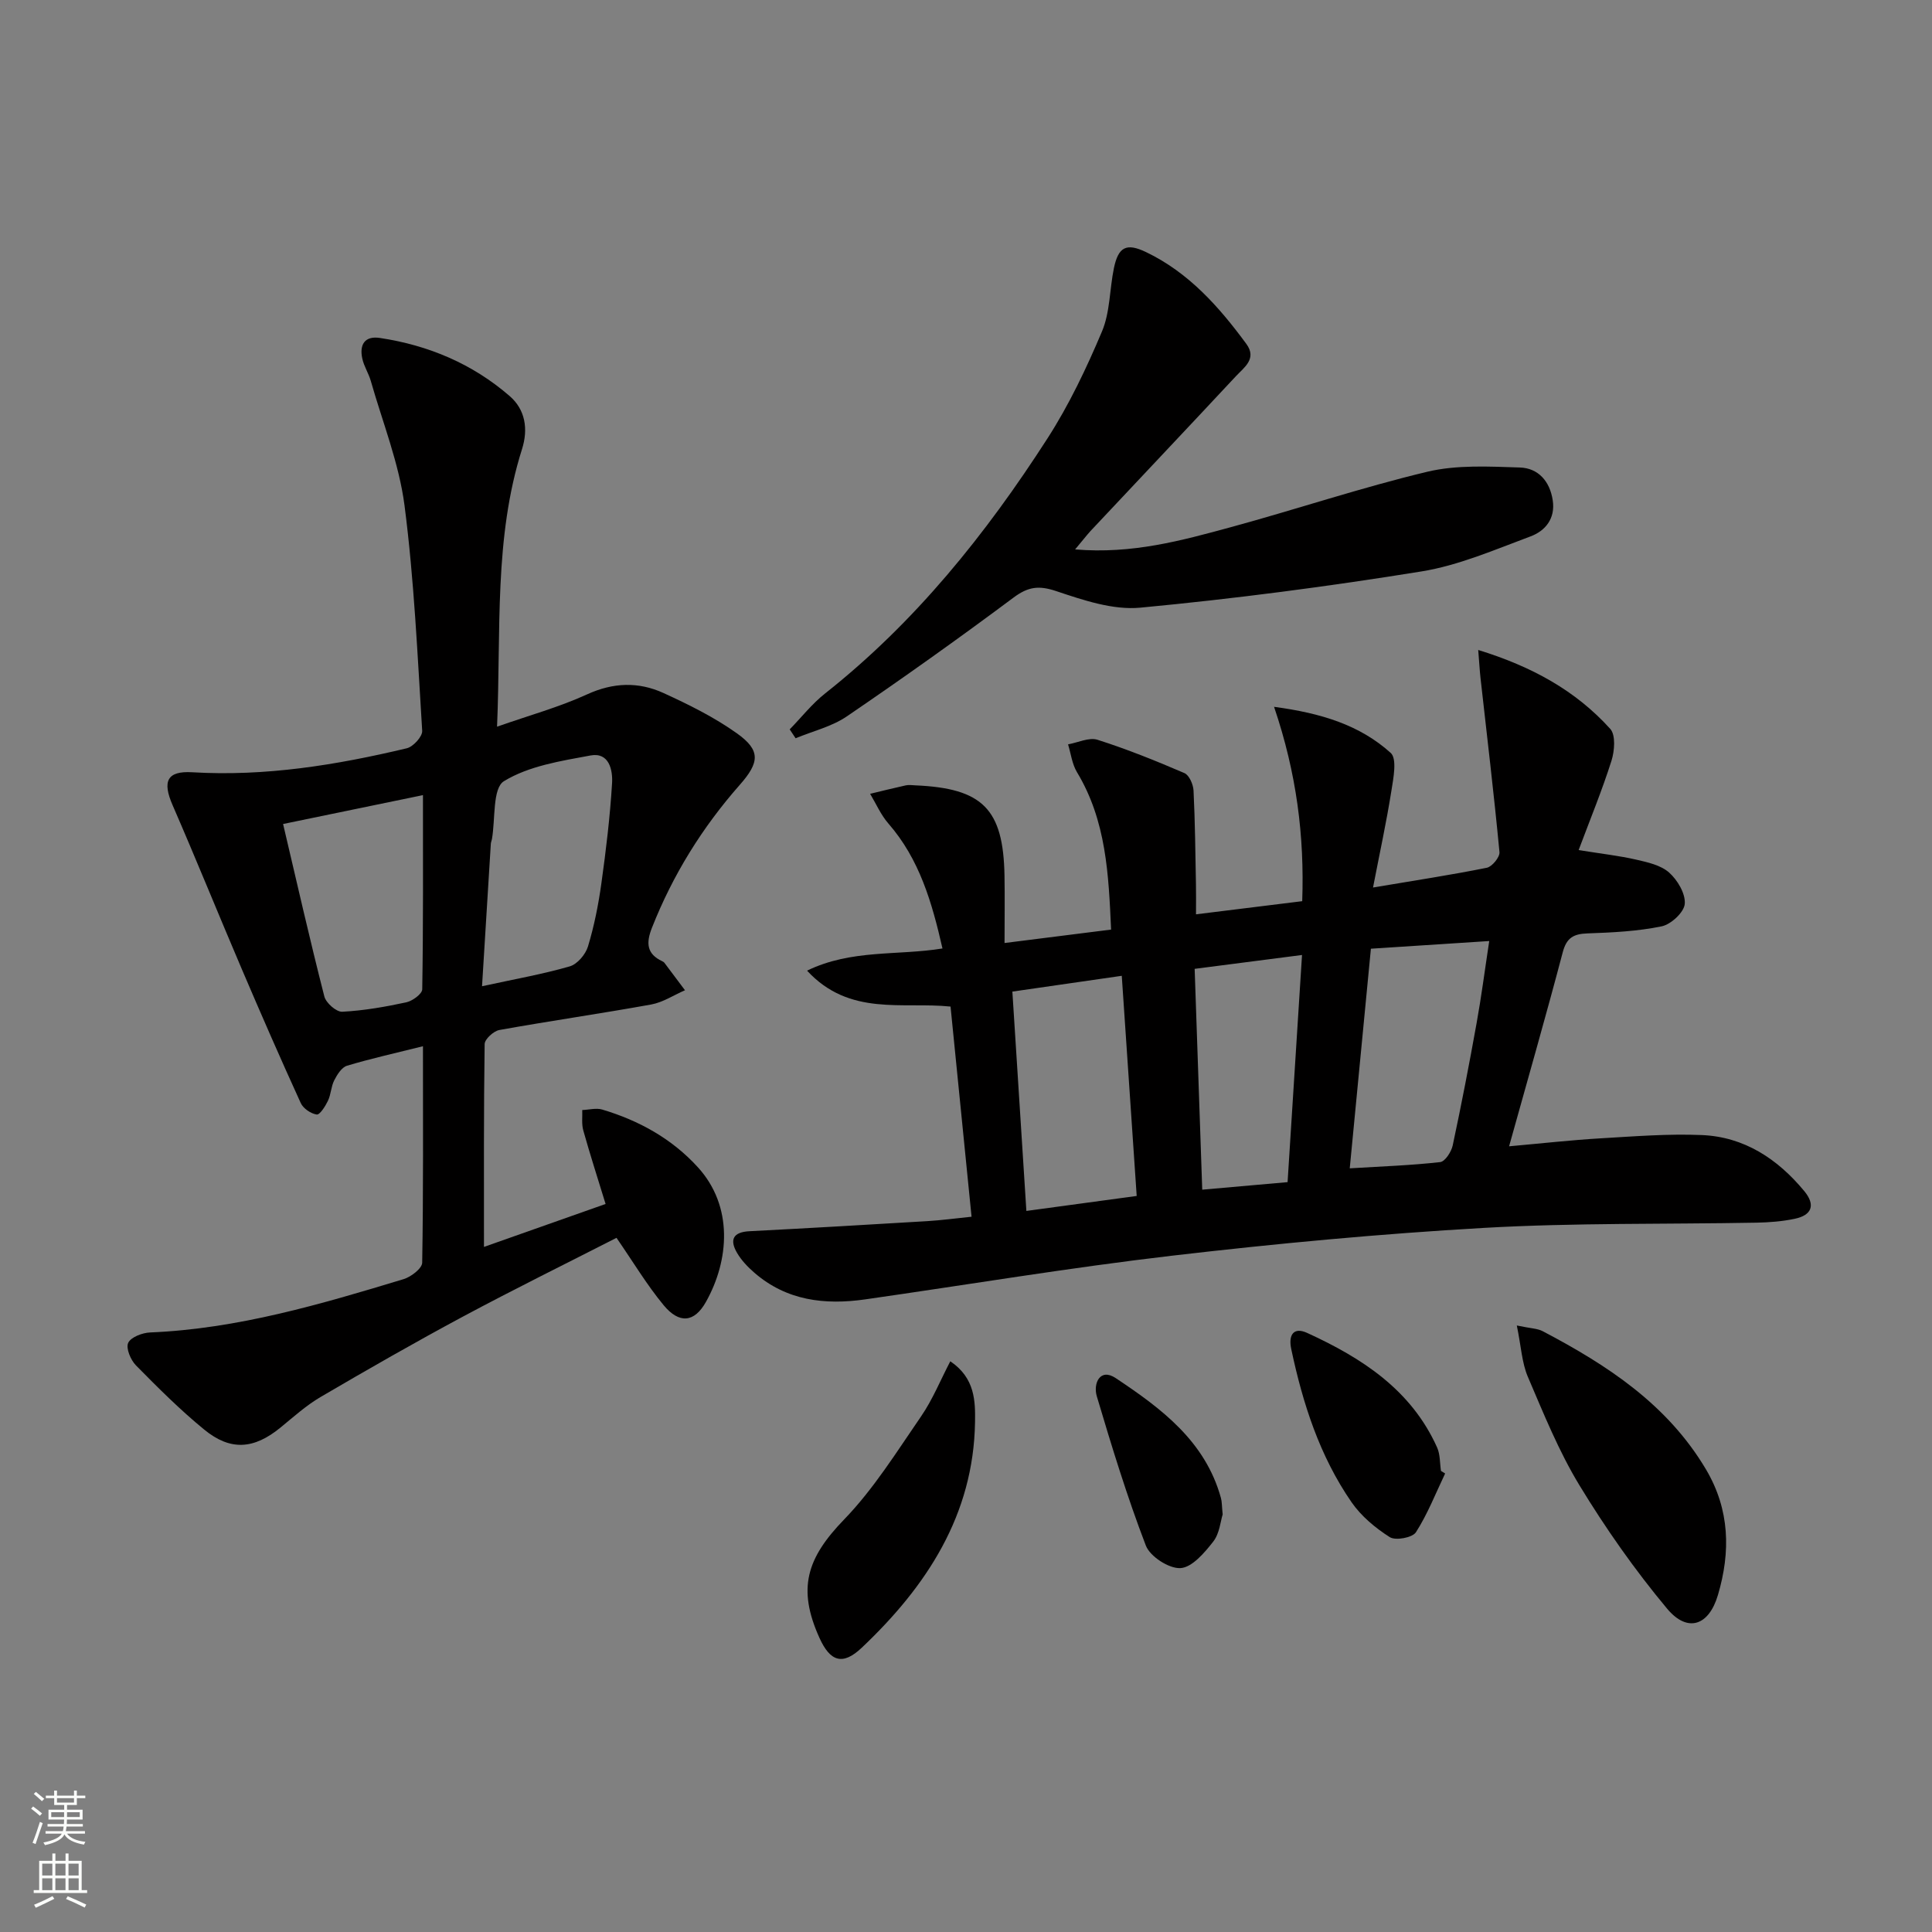
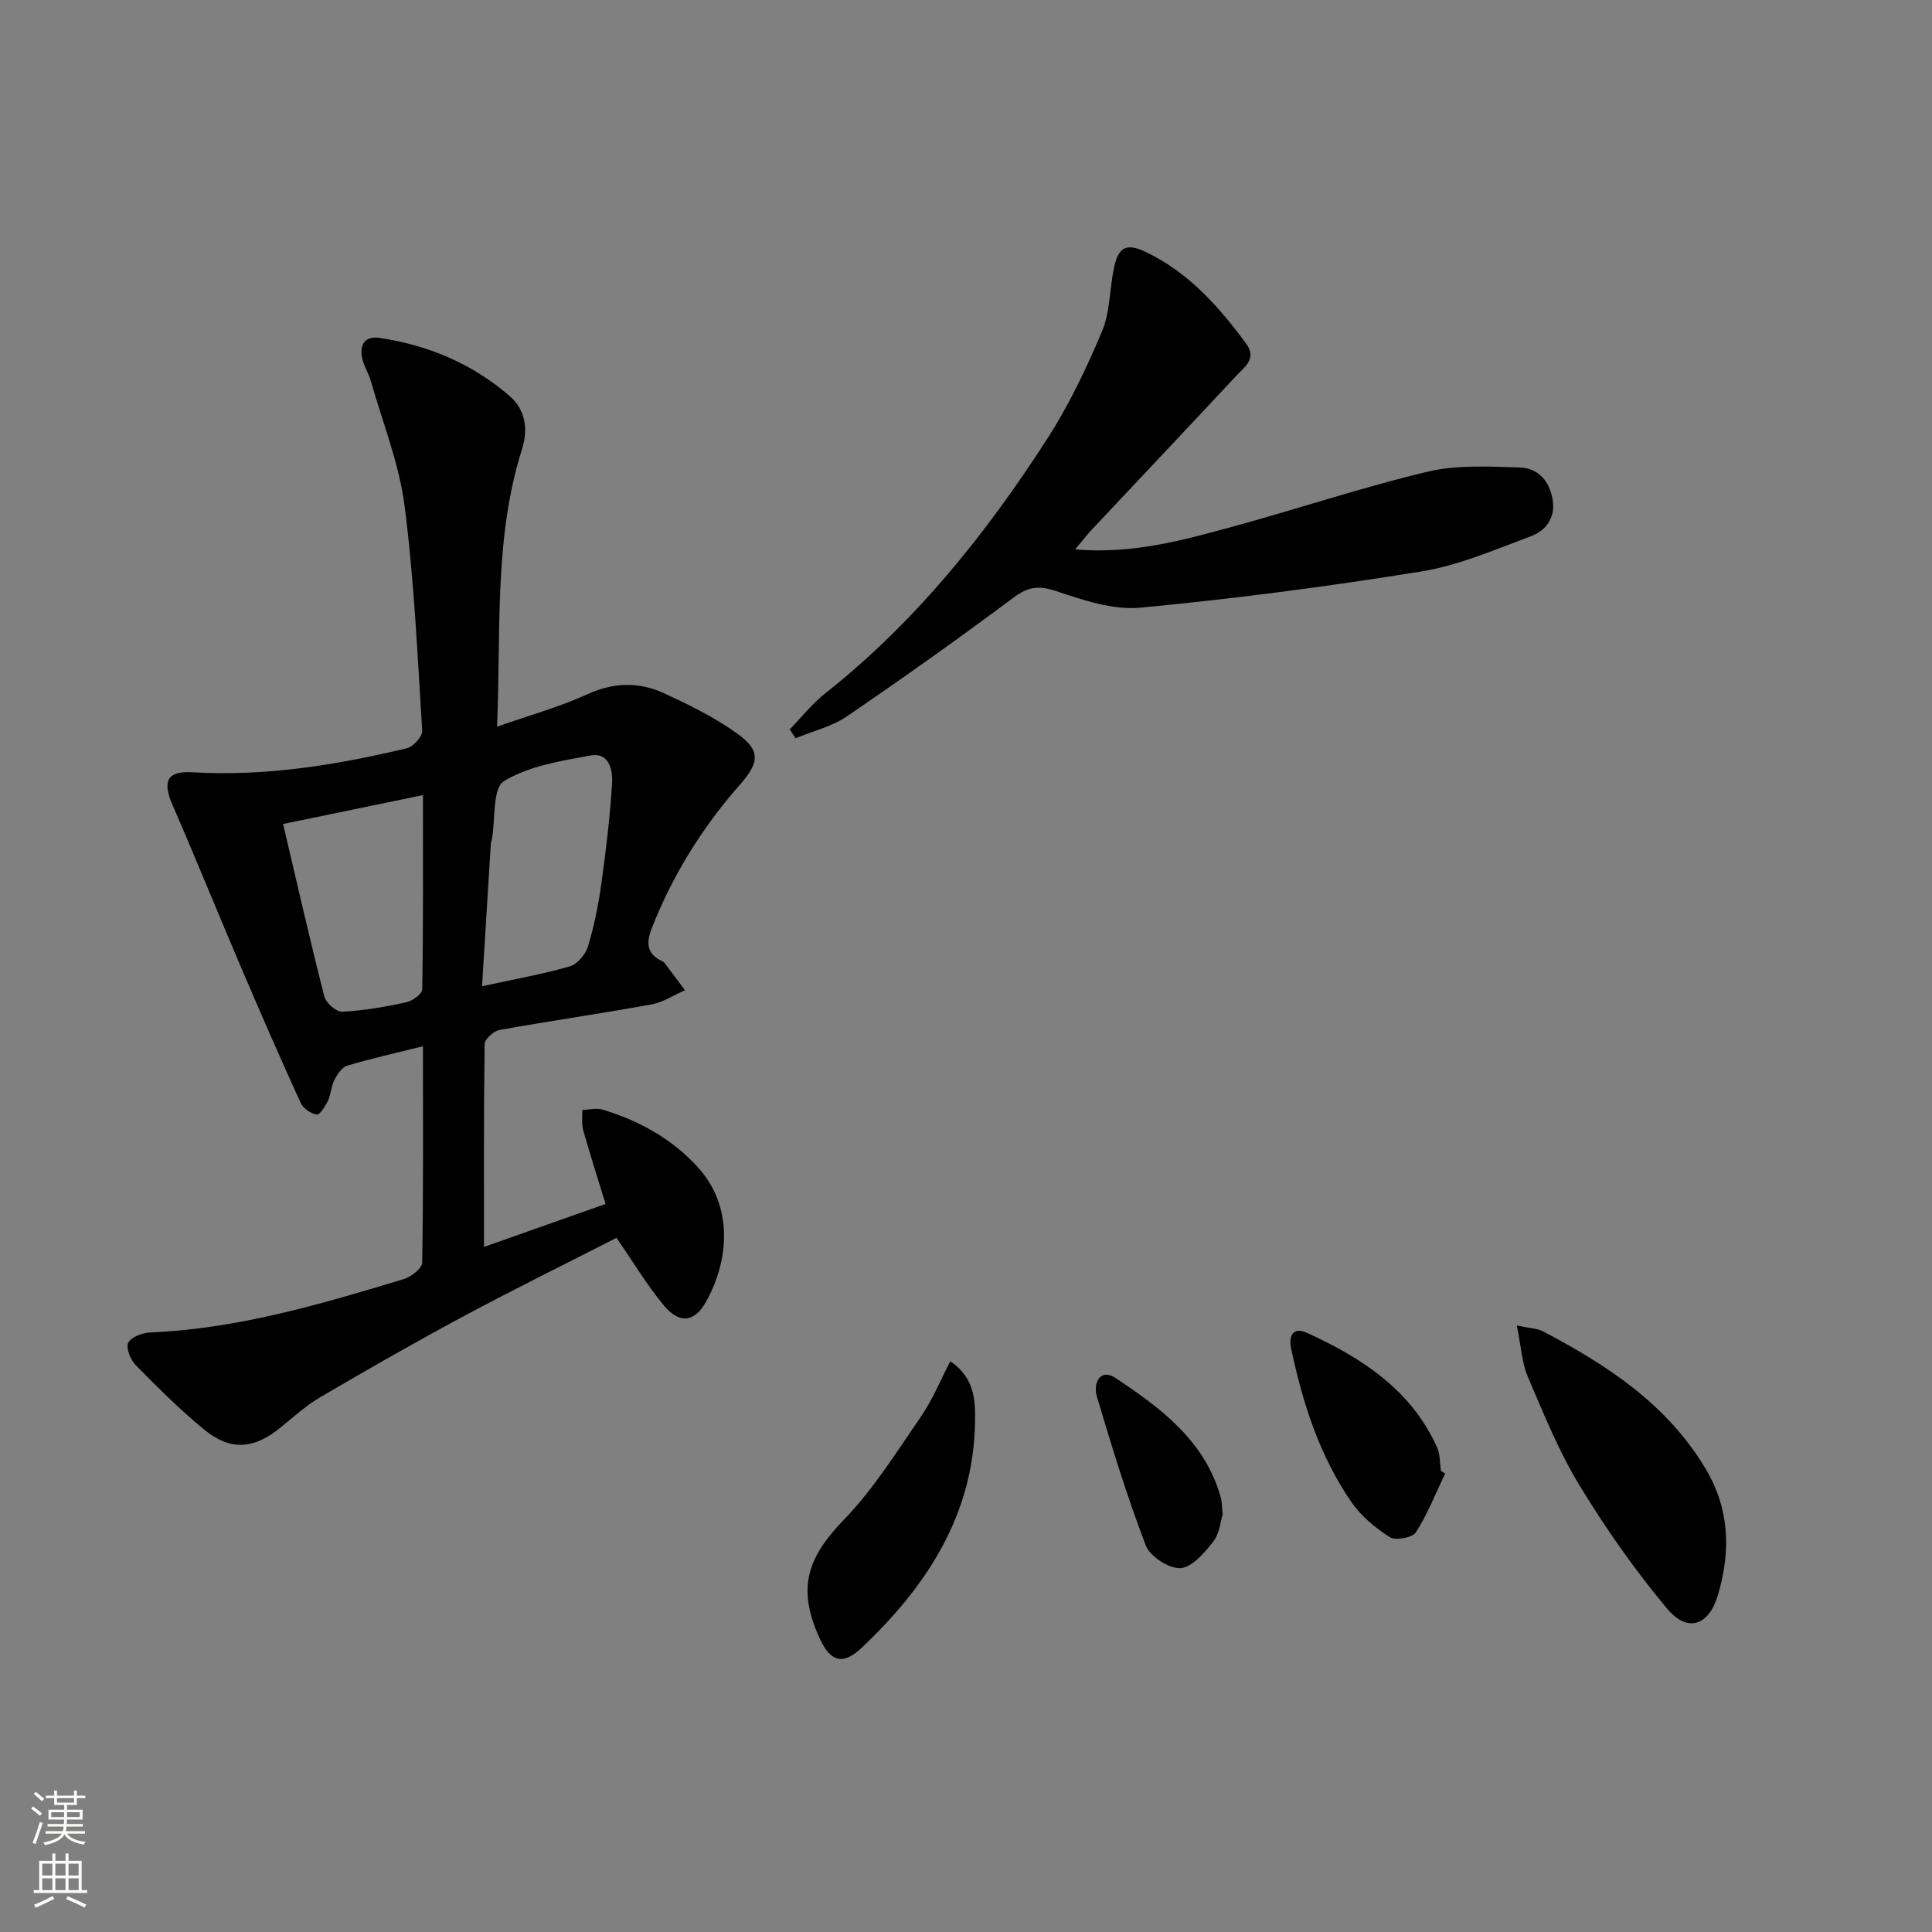
<svg xmlns="http://www.w3.org/2000/svg" enable-background="new 0 0 400 400" viewBox="0 0 400 400">
  <rect x="0" y="0" width="400" height="400" fill="#808080" stroke="none" />
  <g fill="#010000">
-     <path d="m306.05 134.57c11.16 3.44 20.19 8.43 27.33 16.33 1.16 1.28.9 4.57.26 6.6-1.92 6.06-4.35 11.97-6.8 18.5 4.79.77 8.39 1.17 11.88 1.97 2.4.55 5.14 1.15 6.86 2.69 1.74 1.55 3.42 4.38 3.23 6.49-.15 1.74-2.85 4.24-4.79 4.64-5 1.03-10.2 1.28-15.34 1.46-2.91.1-4.35.91-5.14 3.94-3.46 13.13-7.21 26.18-11.1 40.14 6.93-.62 12.93-1.3 18.95-1.65 6.97-.41 13.97-.97 20.92-.68 8.81.36 15.72 4.93 21.25 11.61 2.38 2.88 1.56 4.99-1.99 5.73-2.58.54-5.26.75-7.9.8-18.81.35-37.65.01-56.41 1.08-21.55 1.23-43.08 3.25-64.53 5.75-21.26 2.48-42.39 6.02-63.58 9.05-8.37 1.2-16.3.28-22.98-5.53-1.36-1.18-2.67-2.55-3.57-4.09-1.59-2.72-.84-4.32 2.58-4.49 12.29-.63 24.57-1.35 36.85-2.09 2.91-.18 5.81-.57 9.12-.91-1.48-14.79-2.9-28.98-4.35-43.51-9.96-1.03-20.91 2.09-29.71-7.44 9.22-4.46 18.68-3.07 28.04-4.59-2.17-9.5-4.74-18.46-11.2-25.87-1.56-1.79-2.54-4.08-3.78-6.15 2.46-.59 4.92-1.21 7.39-1.75.64-.14 1.33-.03 1.99 0 13.92.6 18.19 4.89 18.44 18.65.08 4.45.01 8.91.01 13.99 7.55-.95 14.41-1.81 22.06-2.78-.52-11.4-.98-22.51-7.07-32.6-1.01-1.68-1.25-3.82-1.84-5.75 2.04-.36 4.33-1.5 6.09-.95 6.12 1.95 12.1 4.36 18 6.9 1 .43 1.83 2.36 1.89 3.63.32 6.45.37 12.91.5 19.37.04 1.81.01 3.61.01 6.24 7.28-.9 14.41-1.78 21.99-2.72.47-13.47-1.15-26.46-5.83-40.24 9.81 1.31 17.77 3.79 24.15 9.54 1.35 1.22.56 5.24.14 7.87-1.02 6.44-2.41 12.81-3.8 20 8.9-1.5 16.27-2.62 23.56-4.09 1.09-.22 2.71-2.2 2.62-3.23-1.14-12.02-2.58-24.01-3.92-36-.18-1.63-.27-3.3-.48-5.86zm-70.71 113.04c-1.05-15.48-2.06-30.38-3.09-45.58-8.46 1.22-15.57 2.25-22.65 3.27.99 15.55 1.94 30.35 2.9 45.41 7.63-1.04 14.67-1.99 22.84-3.1zm44.11-5.72c6.6-.4 12.69-.61 18.72-1.29 1.01-.11 2.32-2.13 2.6-3.46 1.8-8.42 3.43-16.87 4.95-25.34.98-5.41 1.68-10.87 2.61-16.97-8.79.57-16.36 1.06-24.5 1.59-1.45 15.06-2.89 29.98-4.38 45.47zm-32.11-41.3c.53 15.56 1.04 30.39 1.57 45.72 6.44-.57 11.99-1.06 17.67-1.56 1-15.78 1.97-31.09 2.99-47.03-7.63.98-14.64 1.89-22.23 2.87z" />
    <path d="m87.57 216.61c-5.86 1.47-10.85 2.57-15.73 4.04-1.1.33-2.04 1.84-2.64 3.02-.66 1.29-.67 2.91-1.3 4.23-.54 1.13-1.68 2.94-2.33 2.85-1.22-.18-2.8-1.26-3.31-2.39-4.2-9.2-8.25-18.47-12.22-27.77-4.82-11.28-9.42-22.66-14.31-33.9-2.14-4.91-1.18-7.12 4.08-6.8 15.11.9 29.83-1.49 44.42-4.97 1.32-.32 3.25-2.43 3.18-3.61-.97-15.58-1.66-31.22-3.66-46.67-1.14-8.75-4.54-17.2-6.98-25.77-.45-1.58-1.42-3.03-1.76-4.63-.62-2.84.46-4.75 3.64-4.27 10.06 1.51 19.19 5.36 26.88 12.04 3.22 2.79 3.87 6.79 2.55 10.97-5.84 18.42-4.33 37.47-5.17 57.47 6.71-2.36 12.88-4.05 18.62-6.68 5.43-2.49 10.66-2.65 15.83-.29 5.25 2.4 10.52 5.01 15.21 8.35 4.96 3.53 4.69 6.02.59 10.67-7.76 8.8-13.86 18.63-18.18 29.58-1.24 3.15-1.12 5.41 2.14 6.94.15.07.31.16.41.28 1.44 1.9 2.86 3.81 4.29 5.72-2.33 1.01-4.57 2.51-7 2.95-10.45 1.89-20.97 3.4-31.43 5.28-1.2.22-3.03 1.89-3.05 2.91-.2 13.75-.14 27.51-.14 42 8.78-3.1 16.82-5.94 25.18-8.89-1.67-5.44-3.24-10.31-4.62-15.24-.37-1.32-.16-2.8-.21-4.21 1.38-.05 2.88-.47 4.13-.1 7.61 2.27 14.42 6.03 19.81 11.95 7.36 8.08 6.51 19.24 1.67 27.87-2.41 4.31-5.54 4.57-8.75.7-3.47-4.19-6.29-8.92-9.77-13.96-10.33 5.28-21.14 10.6-31.76 16.29-9.96 5.34-19.77 10.96-29.52 16.67-2.98 1.75-5.61 4.13-8.31 6.34-5.45 4.45-10.3 4.88-15.76.41-5-4.09-9.6-8.69-14.14-13.3-1.1-1.12-2.12-3.55-1.61-4.66.55-1.19 2.92-2.09 4.54-2.16 18.12-.75 35.32-5.84 52.49-11.04 1.54-.47 3.82-2.22 3.84-3.4.25-14.61.16-29.26.16-44.82zm-28.96-46.01c2.89 12.27 5.55 24.02 8.54 35.7.34 1.35 2.49 3.24 3.72 3.17 4.44-.23 8.88-1.01 13.25-1.95 1.28-.28 3.28-1.74 3.3-2.69.22-13.26.15-26.52.15-40.21-9.57 1.98-18.58 3.84-28.96 5.98zm41.19 33.59c6.93-1.51 12.63-2.51 18.15-4.11 1.57-.45 3.28-2.47 3.78-4.11 1.29-4.26 2.17-8.68 2.78-13.09.96-6.87 1.79-13.78 2.21-20.7.17-2.72-.59-6.48-4.45-5.77-6.16 1.14-12.79 2.17-17.94 5.33-2.38 1.46-1.75 7.84-2.48 11.99-.06.33-.21.64-.23.97-.6 9.55-1.18 19.11-1.82 29.49z" />
    <path d="m222.59 113.75c11.82 1 22.07-1.84 32.26-4.61 13.59-3.7 26.98-8.2 40.66-11.47 6.12-1.46 12.77-1.08 19.15-.88 3.82.12 6.23 2.85 6.82 6.81.57 3.78-1.56 6.32-4.59 7.45-7.42 2.76-14.87 6.01-22.6 7.26-19.3 3.12-38.72 5.66-58.19 7.5-5.67.54-11.81-1.55-17.4-3.42-3.62-1.22-5.83-.93-8.87 1.34-11.32 8.45-22.84 16.64-34.52 24.6-3.11 2.12-7.04 3.04-10.59 4.52-.41-.61-.82-1.23-1.22-1.84 2.43-2.49 4.61-5.29 7.32-7.43 18.66-14.74 33.31-33.01 46.06-52.83 4.46-6.93 8.06-14.51 11.27-22.12 1.69-4 1.57-8.74 2.47-13.1.92-4.44 2.6-5.28 6.65-3.34 8.83 4.23 15.11 11.31 20.77 19.01 2.26 3.07-.46 4.87-2.18 6.71-9.99 10.71-20.06 21.35-30.08 32.03-.87.96-1.67 2.01-3.19 3.81z" />
    <path d="m314.04 274.43c2.86.61 4.26.6 5.36 1.18 13.38 7.03 25.82 15.15 33.81 28.62 4.94 8.34 5.11 17.08 2.47 26-1.89 6.4-6.31 7.87-10.53 2.82-6.67-7.99-12.71-16.6-18.12-25.5-4.3-7.07-7.44-14.87-10.71-22.51-1.24-2.9-1.38-6.26-2.28-10.61z" />
    <path d="m196.75 281.84c5.17 3.49 5.18 8.34 5.12 12.58-.3 19.25-10.04 34.03-23.46 46.73-3.95 3.74-6.53 2.86-8.74-2.02-4.65-10.25-2.64-16.54 5.07-24.51 6.14-6.34 10.92-14.06 15.97-21.39 2.37-3.45 3.98-7.44 6.04-11.39z" />
    <path d="m299.2 305.07c-1.96 4.1-3.62 8.38-6.05 12.17-.72 1.12-4.21 1.77-5.41 1.01-2.99-1.9-5.93-4.35-7.93-7.25-6.59-9.54-10.08-20.41-12.47-31.68-.64-3 .53-4.62 3.28-3.36 11.32 5.18 21.56 11.77 26.92 23.73.65 1.45.55 3.23.8 4.85.3.18.58.35.86.53z" />
    <path d="m253.14 313.55c-.44 1.36-.63 3.94-1.96 5.63-1.8 2.31-4.38 5.34-6.77 5.48-2.38.14-6.31-2.4-7.18-4.68-3.88-10.11-7.06-20.51-10.15-30.9-.78-2.63.65-5.94 3.93-3.75 9.4 6.26 18.53 13.04 21.77 24.81.22.78.18 1.64.36 3.41z" />
  </g>
  <path d="m6.44 374.46.42-.45c.65.47 1.27.95 1.85 1.44l-.45.49c-.65-.56-1.25-1.06-1.82-1.48m.93 7.33-.63-.26c.55-1.36 1.05-2.8 1.52-4.33.19.1.38.19.59.27-.46 1.29-.95 2.73-1.48 4.32m-.38-10.38.44-.42c.43.34 1.01.82 1.74 1.44l-.49.49c-.53-.51-1.09-1.01-1.69-1.51m2.5.35h1.72v-1.04h.59v1.04h3.52v-1.04h.59v1.04h1.75v.53h-1.75v1.42h-2.03v.97h3.22v2.03h-3.24c0 .35-.01.66-.03.93h3.32v.53h-3.37c-.03.27-.08.58-.15.94h3.96v.53h-3.71c.67.92 1.93 1.48 3.79 1.68-.13.24-.23.44-.29.59-2.13-.38-3.48-1.08-4.04-2.12-.43.97-1.77 1.72-4.03 2.23-.09-.19-.2-.37-.33-.55 2.1-.42 3.37-1.03 3.81-1.83h-3.36v-.53h3.58c.08-.29.13-.61.16-.94h-3.33v-.53h3.39c.02-.27.04-.58.04-.93h-3.23v-2.03h3.25v-.97h-2.07v-1.42h-1.73zm1.12 3.44v1h2.65c.01-.3.02-.44.01-.4v-.25-.35zm1.19-2h3.52v-.91h-3.52zm4.71 2h-2.63v.59c0 .15-.01.28-.01.4h2.64z" fill="#fbfcfa" />
  <path d="m13.56 383.74h.63v1.52h2.72v6.07h1.13v.6h-11.06v-.6h1.13v-6.07h2.73v-1.52h.63v1.52h2.1v-1.52zm-2.69 8.83.38.56c-1.24.63-2.53 1.25-3.85 1.85-.1-.21-.21-.42-.34-.63 1.36-.55 2.63-1.15 3.81-1.78m-2.13-4.27h2.1v-2.45h-2.1zm0 3.04h2.1v-2.46h-2.1zm2.72-3.04h2.1v-2.45h-2.1zm0 3.04h2.1v-2.46h-2.1zm6.07 3.6c-1.41-.71-2.7-1.3-3.86-1.78l.35-.56c1.45.62 2.75 1.19 3.84 1.72zm-1.25-9.09h-2.1v2.45h2.1zm-2.09 5.49h2.1v-2.46h-2.1z" fill="#fbfcfa" />
</svg>